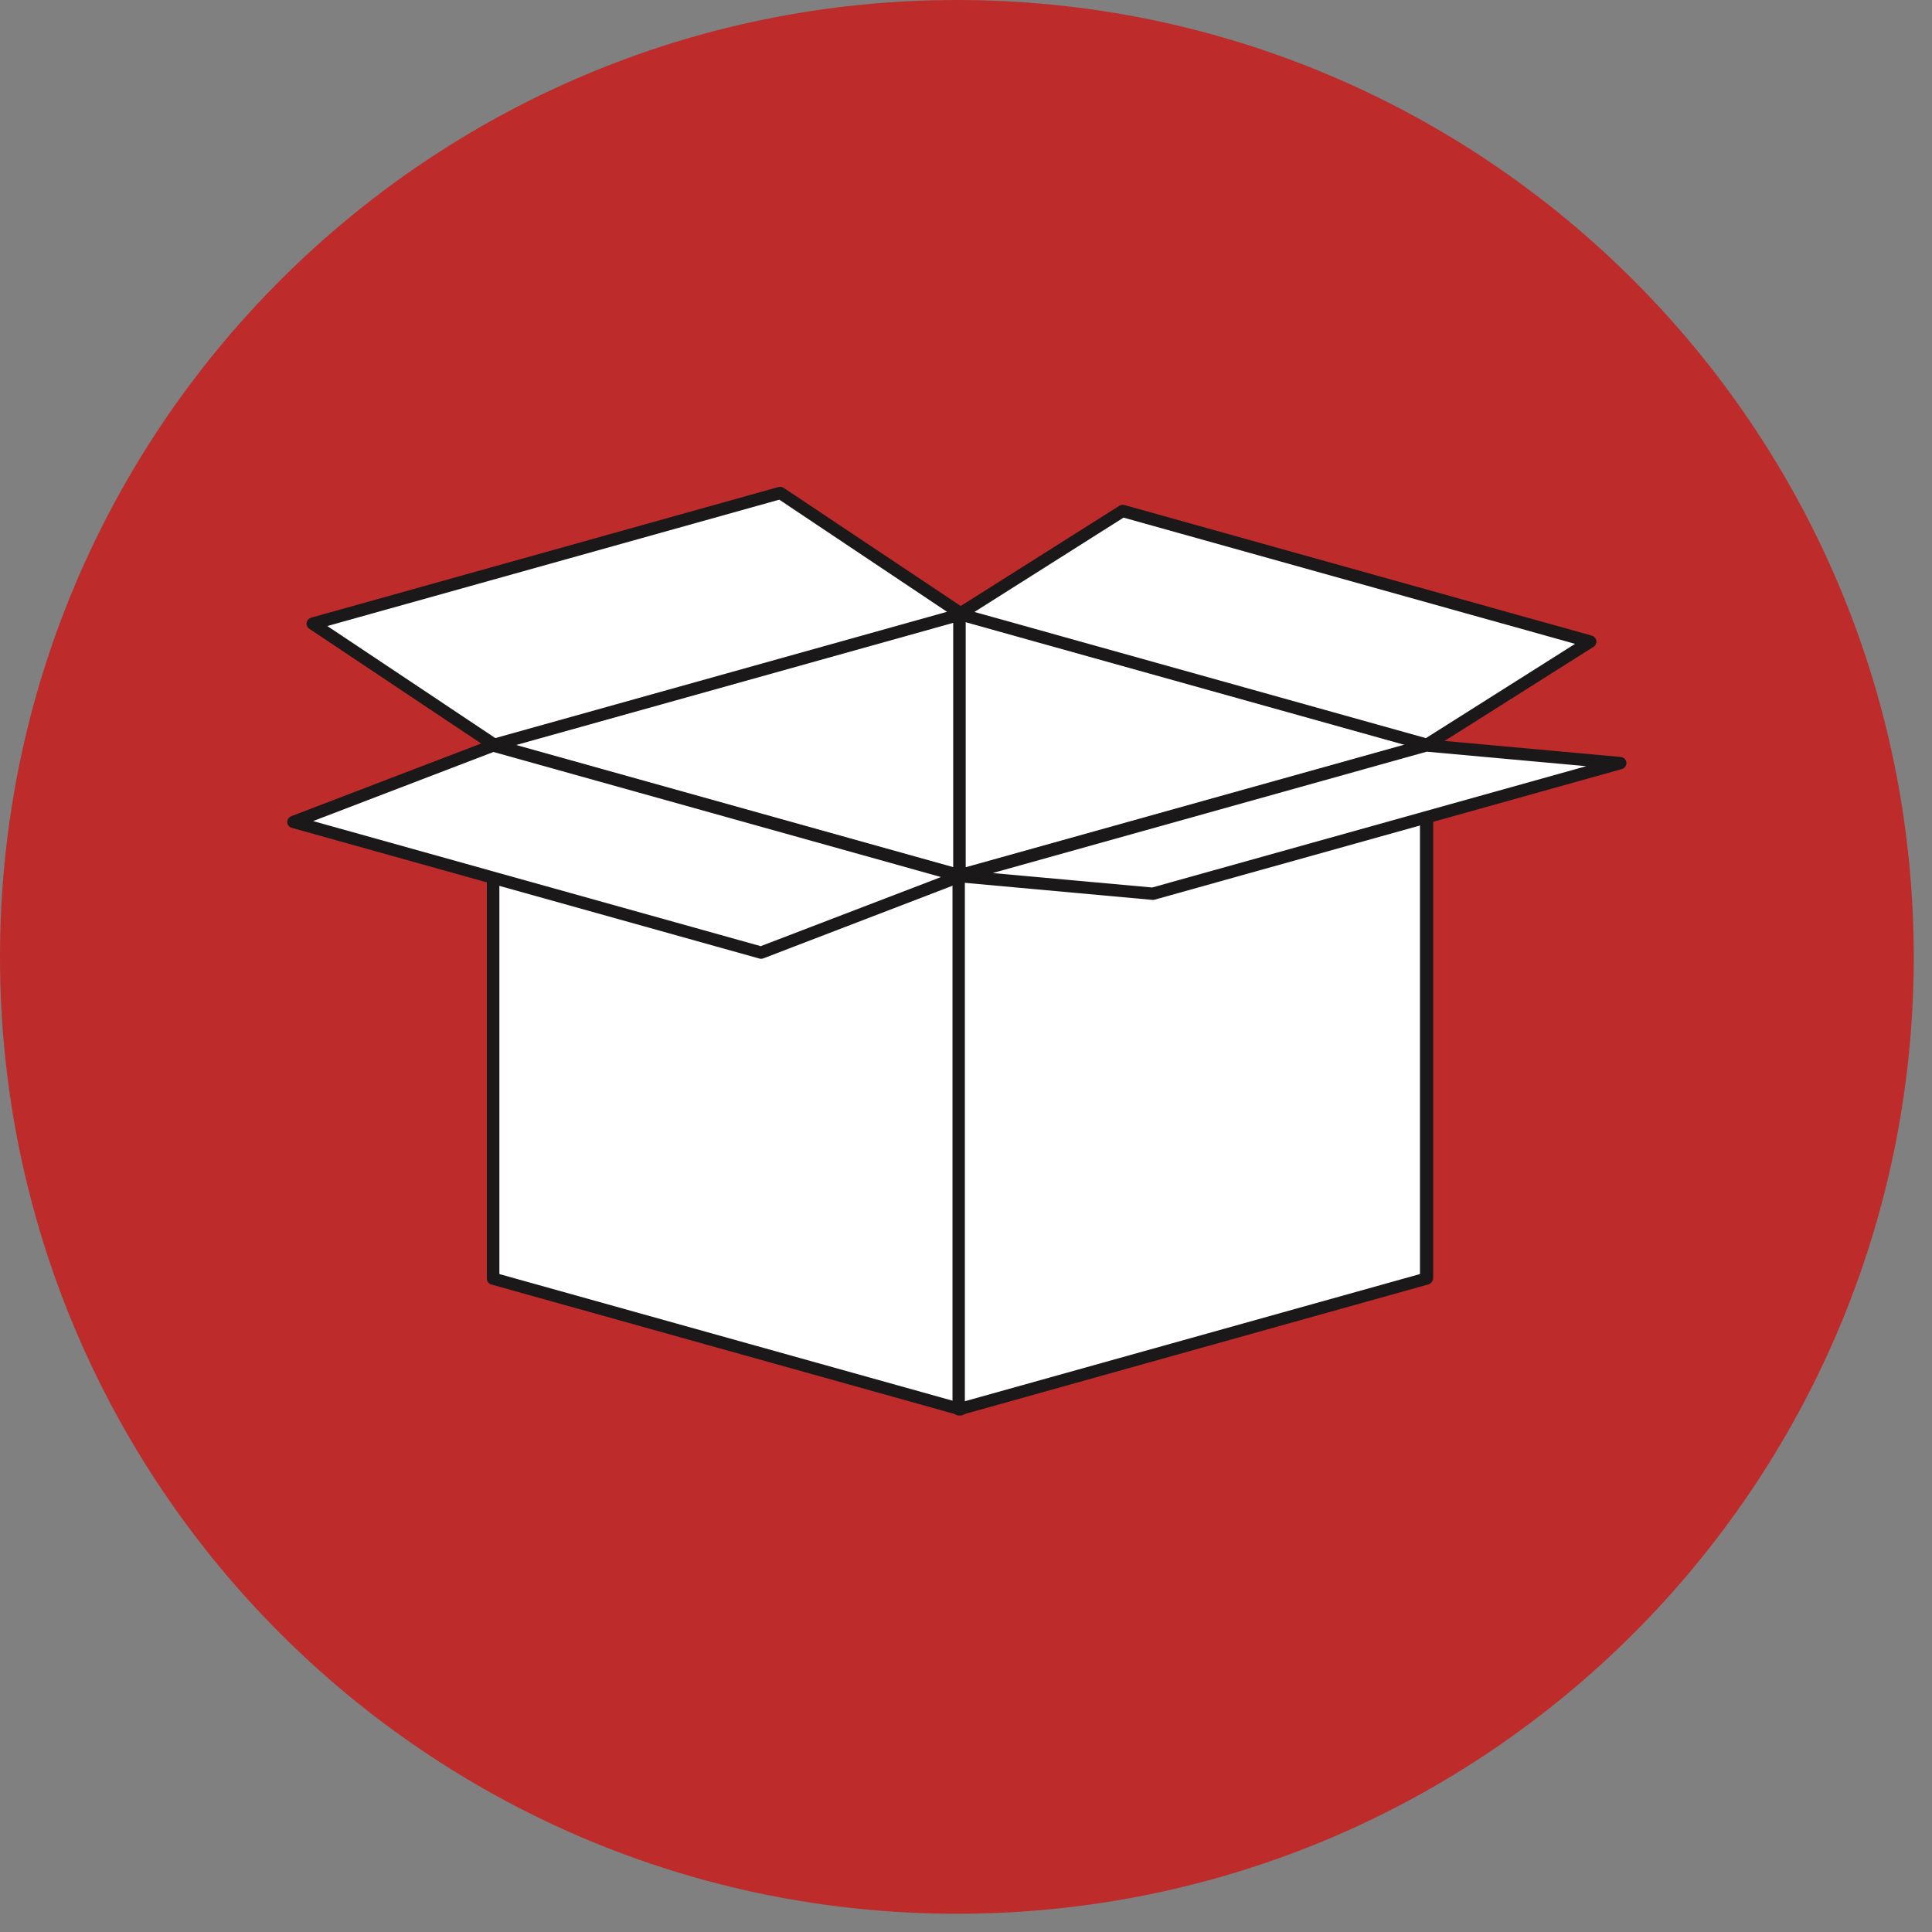
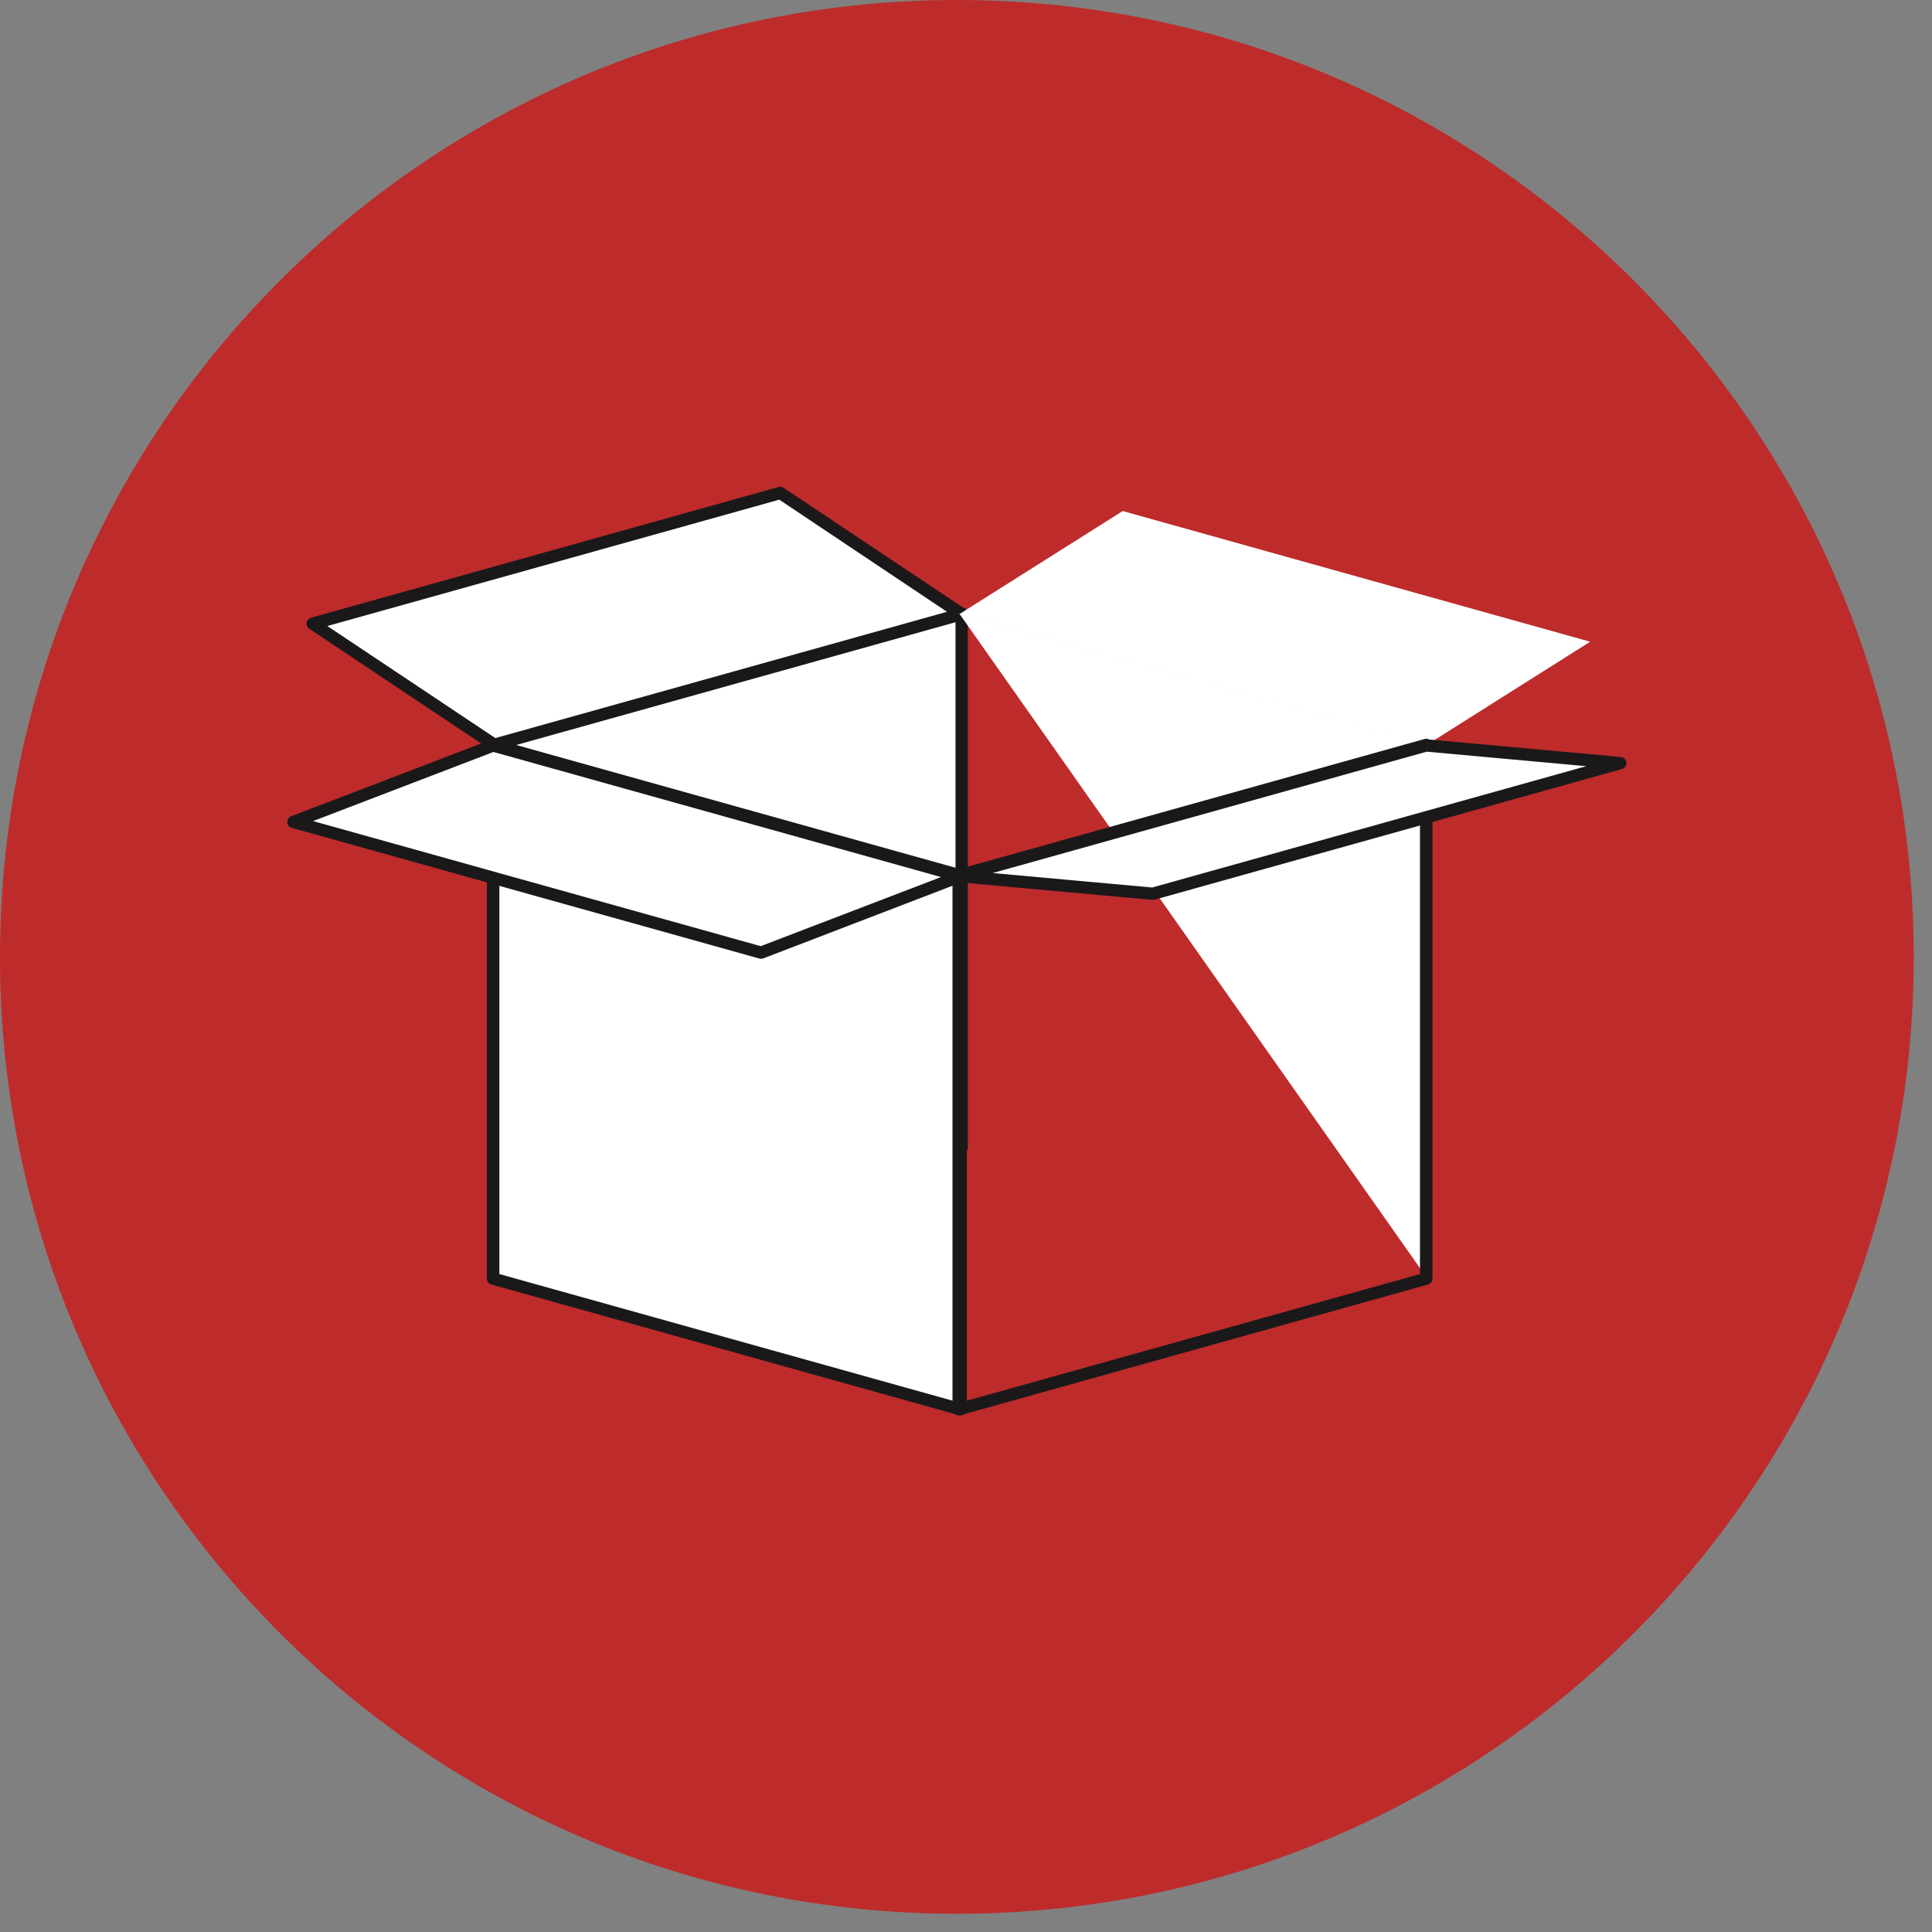
<svg xmlns="http://www.w3.org/2000/svg" width="70" zoomAndPan="magnify" viewBox="0 0 52.5 52.5" height="70" preserveAspectRatio="xMidYMid meet" version="1.0">
  <rect x="0" y="0" width="52.5" height="52.5" fill="#808080" stroke="none" />
  <defs>
    <clipPath id="245fbb18b5">
      <path d="M 0 0 L 52.004 0 L 52.004 52.004 L 0 52.004 Z M 0 0 " clip-rule="nonzero" />
    </clipPath>
    <clipPath id="d46838ffa5">
      <path d="M 26.004 0 C 11.641 0 0 11.641 0 26.004 C 0 40.363 11.641 52.004 26.004 52.004 C 40.363 52.004 52.004 40.363 52.004 26.004 C 52.004 11.641 40.363 0 26.004 0 Z M 26.004 0 " clip-rule="nonzero" />
    </clipPath>
    <clipPath id="58a4fa9e0d">
      <path d="M 8 13.215 L 27 13.215 L 27 21 L 8 21 Z M 8 13.215 " clip-rule="nonzero" />
    </clipPath>
    <clipPath id="57f6edde78">
      <path d="M 26 13.215 L 44 13.215 L 44 21 L 26 21 Z M 26 13.215 " clip-rule="nonzero" />
    </clipPath>
    <clipPath id="d9be8cf373">
-       <path d="M 25 13.215 L 44 13.215 L 44 21 L 25 21 Z M 25 13.215 " clip-rule="nonzero" />
-     </clipPath>
+       </clipPath>
    <clipPath id="90edcb2695">
      <path d="M 13 20 L 27 20 L 27 38.477 L 13 38.477 Z M 13 20 " clip-rule="nonzero" />
    </clipPath>
    <clipPath id="f39fc742ba">
      <path d="M 7.801 20 L 27 20 L 27 26 L 7.801 26 Z M 7.801 20 " clip-rule="nonzero" />
    </clipPath>
    <clipPath id="6ecf427d62">
      <path d="M 7.801 20 L 27 20 L 27 27 L 7.801 27 Z M 7.801 20 " clip-rule="nonzero" />
    </clipPath>
    <clipPath id="8a96aa9509">
      <path d="M 26 20 L 39 20 L 39 38.477 L 26 38.477 Z M 26 20 " clip-rule="nonzero" />
    </clipPath>
    <clipPath id="4edc3397d2">
      <path d="M 25 20 L 39 20 L 39 38.477 L 25 38.477 Z M 25 20 " clip-rule="nonzero" />
    </clipPath>
    <clipPath id="2a53bef802">
      <path d="M 26 20 L 44.203 20 L 44.203 25 L 26 25 Z M 26 20 " clip-rule="nonzero" />
    </clipPath>
    <clipPath id="af0b6be357">
      <path d="M 25 20 L 44.203 20 L 44.203 25 L 25 25 Z M 25 20 " clip-rule="nonzero" />
    </clipPath>
  </defs>
  <g clip-path="url(#245fbb18b5)">
    <g clip-path="url(#d46838ffa5)">
      <path fill="#bd2c2b" d="M 0 0 L 52.004 0 L 52.004 52.004 L 0 52.004 Z M 0 0 " fill-opacity="1" fill-rule="nonzero" />
    </g>
  </g>
  <path fill="#ffffff" d="M 13.43 34.73 L 26.133 31.18 L 26.133 16.676 L 13.43 20.223 L 13.43 34.73 " fill-opacity="1" fill-rule="nonzero" />
  <path fill="#1b181a" d="M 13.43 34.73 L 13.477 34.891 L 26.18 31.34 C 26.25 31.32 26.301 31.254 26.301 31.18 L 26.301 16.676 C 26.301 16.621 26.277 16.574 26.234 16.539 C 26.191 16.508 26.137 16.5 26.086 16.512 L 13.383 20.062 C 13.309 20.086 13.258 20.148 13.258 20.223 L 13.258 34.73 C 13.258 34.781 13.285 34.832 13.328 34.863 C 13.367 34.895 13.422 34.902 13.477 34.891 L 13.43 34.73 L 13.598 34.73 L 13.598 20.352 L 25.965 16.895 L 25.965 31.051 L 13.383 34.566 L 13.43 34.73 L 13.598 34.73 L 13.43 34.73 " fill-opacity="1" fill-rule="nonzero" />
  <g clip-path="url(#58a4fa9e0d)">
    <path fill="#ffffff" d="M 13.43 20.238 L 26.133 16.688 L 21.203 13.395 L 8.5 16.945 L 13.43 20.238 " fill-opacity="1" fill-rule="nonzero" />
    <path fill="#1b181a" d="M 13.43 20.238 L 13.477 20.398 L 26.18 16.848 C 26.242 16.828 26.289 16.777 26.301 16.715 C 26.309 16.648 26.281 16.586 26.227 16.547 L 21.297 13.258 C 21.258 13.23 21.207 13.223 21.156 13.234 L 8.453 16.785 C 8.391 16.805 8.344 16.855 8.332 16.922 C 8.32 16.984 8.352 17.051 8.406 17.086 L 13.332 20.375 C 13.375 20.402 13.426 20.41 13.477 20.398 L 13.43 20.238 L 13.523 20.098 L 8.895 17.012 L 21.176 13.578 L 25.734 16.625 L 13.383 20.078 L 13.43 20.238 L 13.523 20.098 L 13.43 20.238 " fill-opacity="1" fill-rule="nonzero" />
  </g>
-   <path fill="#ffffff" d="M 38.777 34.73 L 26.07 31.18 L 26.07 16.676 L 38.777 20.223 L 38.777 34.73 " fill-opacity="1" fill-rule="nonzero" />
-   <path fill="#1b181a" d="M 38.777 34.73 L 38.82 34.566 L 26.242 31.051 L 26.242 16.895 L 38.605 20.352 L 38.605 34.73 L 38.777 34.73 L 38.82 34.566 L 38.777 34.73 L 38.945 34.73 L 38.945 20.223 C 38.945 20.148 38.895 20.086 38.82 20.062 L 26.117 16.512 C 26.066 16.5 26.012 16.508 25.969 16.539 C 25.926 16.574 25.902 16.621 25.902 16.676 L 25.902 31.18 C 25.902 31.254 25.953 31.32 26.027 31.34 L 38.73 34.891 C 38.781 34.902 38.836 34.895 38.879 34.863 C 38.922 34.832 38.945 34.781 38.945 34.73 L 38.777 34.73 " fill-opacity="1" fill-rule="nonzero" />
+   <path fill="#ffffff" d="M 38.777 34.73 L 26.07 16.676 L 38.777 20.223 L 38.777 34.73 " fill-opacity="1" fill-rule="nonzero" />
  <g clip-path="url(#57f6edde78)">
    <path fill="#ffffff" d="M 38.777 20.238 L 26.07 16.688 L 30.508 13.887 L 43.211 17.438 L 38.777 20.238 " fill-opacity="1" fill-rule="nonzero" />
  </g>
  <g clip-path="url(#d9be8cf373)">
    <path fill="#1b181a" d="M 38.777 20.238 L 38.82 20.078 L 26.48 16.629 L 30.531 14.066 L 42.801 17.496 L 38.684 20.098 L 38.777 20.238 L 38.82 20.078 L 38.777 20.238 L 38.867 20.379 L 43.301 17.578 C 43.359 17.543 43.387 17.477 43.379 17.41 C 43.367 17.348 43.32 17.293 43.258 17.273 L 30.551 13.723 C 30.504 13.711 30.457 13.719 30.414 13.746 L 25.98 16.547 C 25.926 16.582 25.895 16.645 25.906 16.711 C 25.914 16.777 25.961 16.828 26.027 16.848 L 38.73 20.398 C 38.777 20.41 38.828 20.402 38.867 20.379 L 38.777 20.238 " fill-opacity="1" fill-rule="nonzero" />
  </g>
  <g clip-path="url(#90edcb2695)">
    <path fill="#ffffff" d="M 26.105 38.297 L 13.398 34.746 L 13.398 20.242 L 26.105 23.793 L 26.105 38.297 " fill-opacity="1" fill-rule="nonzero" />
    <path fill="#1b181a" d="M 26.105 38.297 L 26.152 38.137 L 13.57 34.621 L 13.57 20.465 L 25.934 23.922 L 25.934 38.297 L 26.105 38.297 L 26.152 38.137 L 26.105 38.297 L 26.273 38.297 L 26.273 23.793 C 26.273 23.719 26.223 23.652 26.152 23.633 L 13.445 20.082 C 13.395 20.066 13.34 20.078 13.297 20.109 C 13.254 20.141 13.23 20.191 13.23 20.242 L 13.23 34.746 C 13.23 34.82 13.281 34.887 13.355 34.906 L 26.059 38.457 C 26.109 38.473 26.164 38.461 26.207 38.43 C 26.25 38.398 26.273 38.352 26.273 38.297 L 26.105 38.297 " fill-opacity="1" fill-rule="nonzero" />
  </g>
  <g clip-path="url(#f39fc742ba)">
    <path fill="#ffffff" d="M 26.105 23.809 L 13.398 20.258 L 7.977 22.336 L 20.68 25.887 L 26.105 23.809 " fill-opacity="1" fill-rule="nonzero" />
  </g>
  <g clip-path="url(#6ecf427d62)">
    <path fill="#1b181a" d="M 26.105 23.809 L 26.152 23.645 L 13.445 20.094 C 13.41 20.086 13.375 20.086 13.34 20.102 L 7.914 22.18 C 7.848 22.207 7.805 22.273 7.805 22.344 C 7.809 22.414 7.859 22.477 7.93 22.496 L 20.633 26.047 C 20.668 26.059 20.707 26.055 20.742 26.043 L 26.164 23.961 C 26.234 23.938 26.277 23.871 26.273 23.801 C 26.27 23.727 26.219 23.664 26.152 23.645 L 26.105 23.809 L 26.043 23.652 L 20.672 25.711 L 8.508 22.312 L 13.41 20.434 L 26.059 23.969 L 26.105 23.809 L 26.043 23.652 L 26.105 23.809 " fill-opacity="1" fill-rule="nonzero" />
  </g>
  <g clip-path="url(#8a96aa9509)">
-     <path fill="#ffffff" d="M 26.051 38.297 L 38.754 34.746 L 38.754 20.242 L 26.051 23.793 L 26.051 38.297 " fill-opacity="1" fill-rule="nonzero" />
-   </g>
+     </g>
  <g clip-path="url(#4edc3397d2)">
    <path fill="#1b181a" d="M 26.051 38.297 L 26.098 38.457 L 38.801 34.906 C 38.875 34.887 38.926 34.82 38.926 34.746 L 38.926 20.242 C 38.926 20.191 38.898 20.141 38.855 20.109 C 38.816 20.078 38.762 20.066 38.711 20.082 L 26.004 23.633 C 25.934 23.652 25.883 23.719 25.883 23.793 L 25.883 38.297 C 25.883 38.352 25.906 38.398 25.949 38.43 C 25.992 38.461 26.047 38.473 26.098 38.457 L 26.051 38.297 L 26.219 38.297 L 26.219 23.922 L 38.586 20.465 L 38.586 34.621 L 26.004 38.137 L 26.051 38.297 L 26.219 38.297 L 26.051 38.297 " fill-opacity="1" fill-rule="nonzero" />
  </g>
  <g clip-path="url(#2a53bef802)">
    <path fill="#ffffff" d="M 26.051 23.809 L 38.754 20.258 L 44.027 20.738 L 31.324 24.289 L 26.051 23.809 " fill-opacity="1" fill-rule="nonzero" />
  </g>
  <g clip-path="url(#af0b6be357)">
    <path fill="#1b181a" d="M 26.051 23.809 L 26.098 23.969 L 38.77 20.426 L 43.105 20.82 L 31.309 24.117 L 26.066 23.641 L 26.051 23.809 L 26.098 23.969 L 26.051 23.809 L 26.035 23.973 L 31.309 24.453 C 31.332 24.457 31.352 24.453 31.371 24.449 L 44.074 20.898 C 44.152 20.875 44.203 20.801 44.195 20.723 C 44.188 20.641 44.125 20.578 44.043 20.57 L 38.77 20.09 C 38.75 20.09 38.73 20.09 38.711 20.094 L 26.004 23.645 C 25.926 23.668 25.875 23.742 25.883 23.82 C 25.891 23.902 25.953 23.965 26.035 23.973 L 26.051 23.809 " fill-opacity="1" fill-rule="nonzero" />
  </g>
</svg>